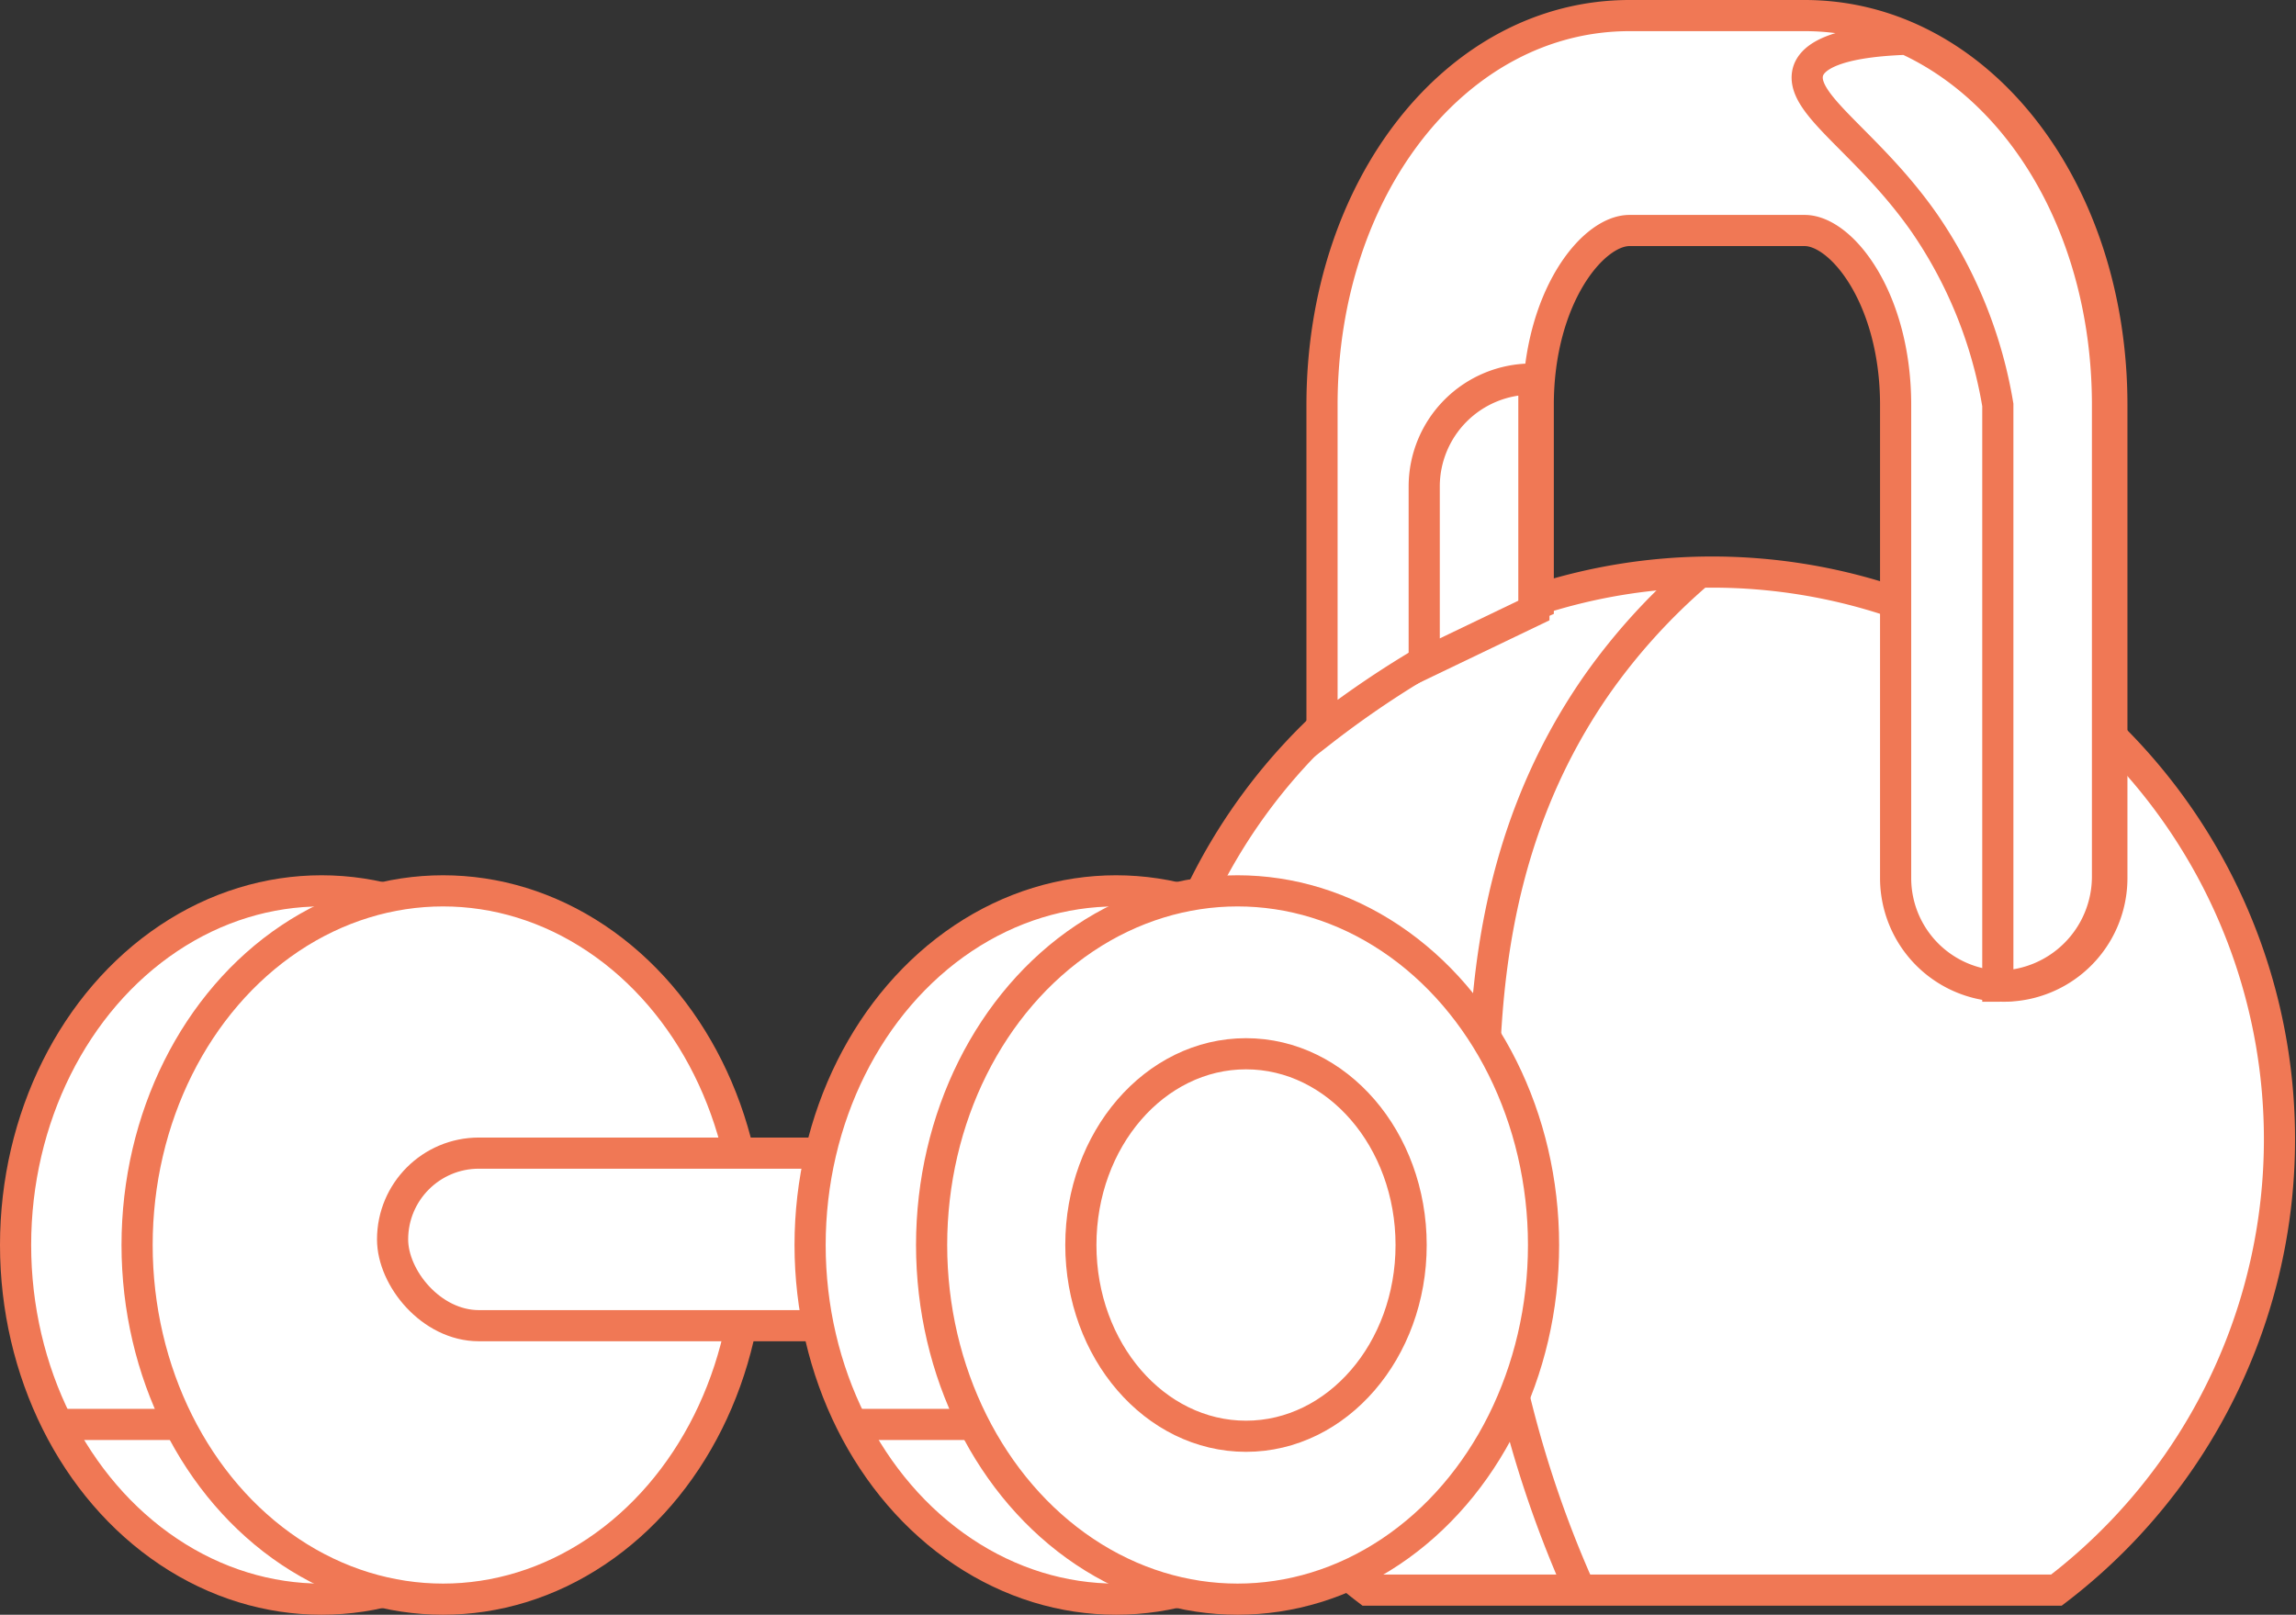
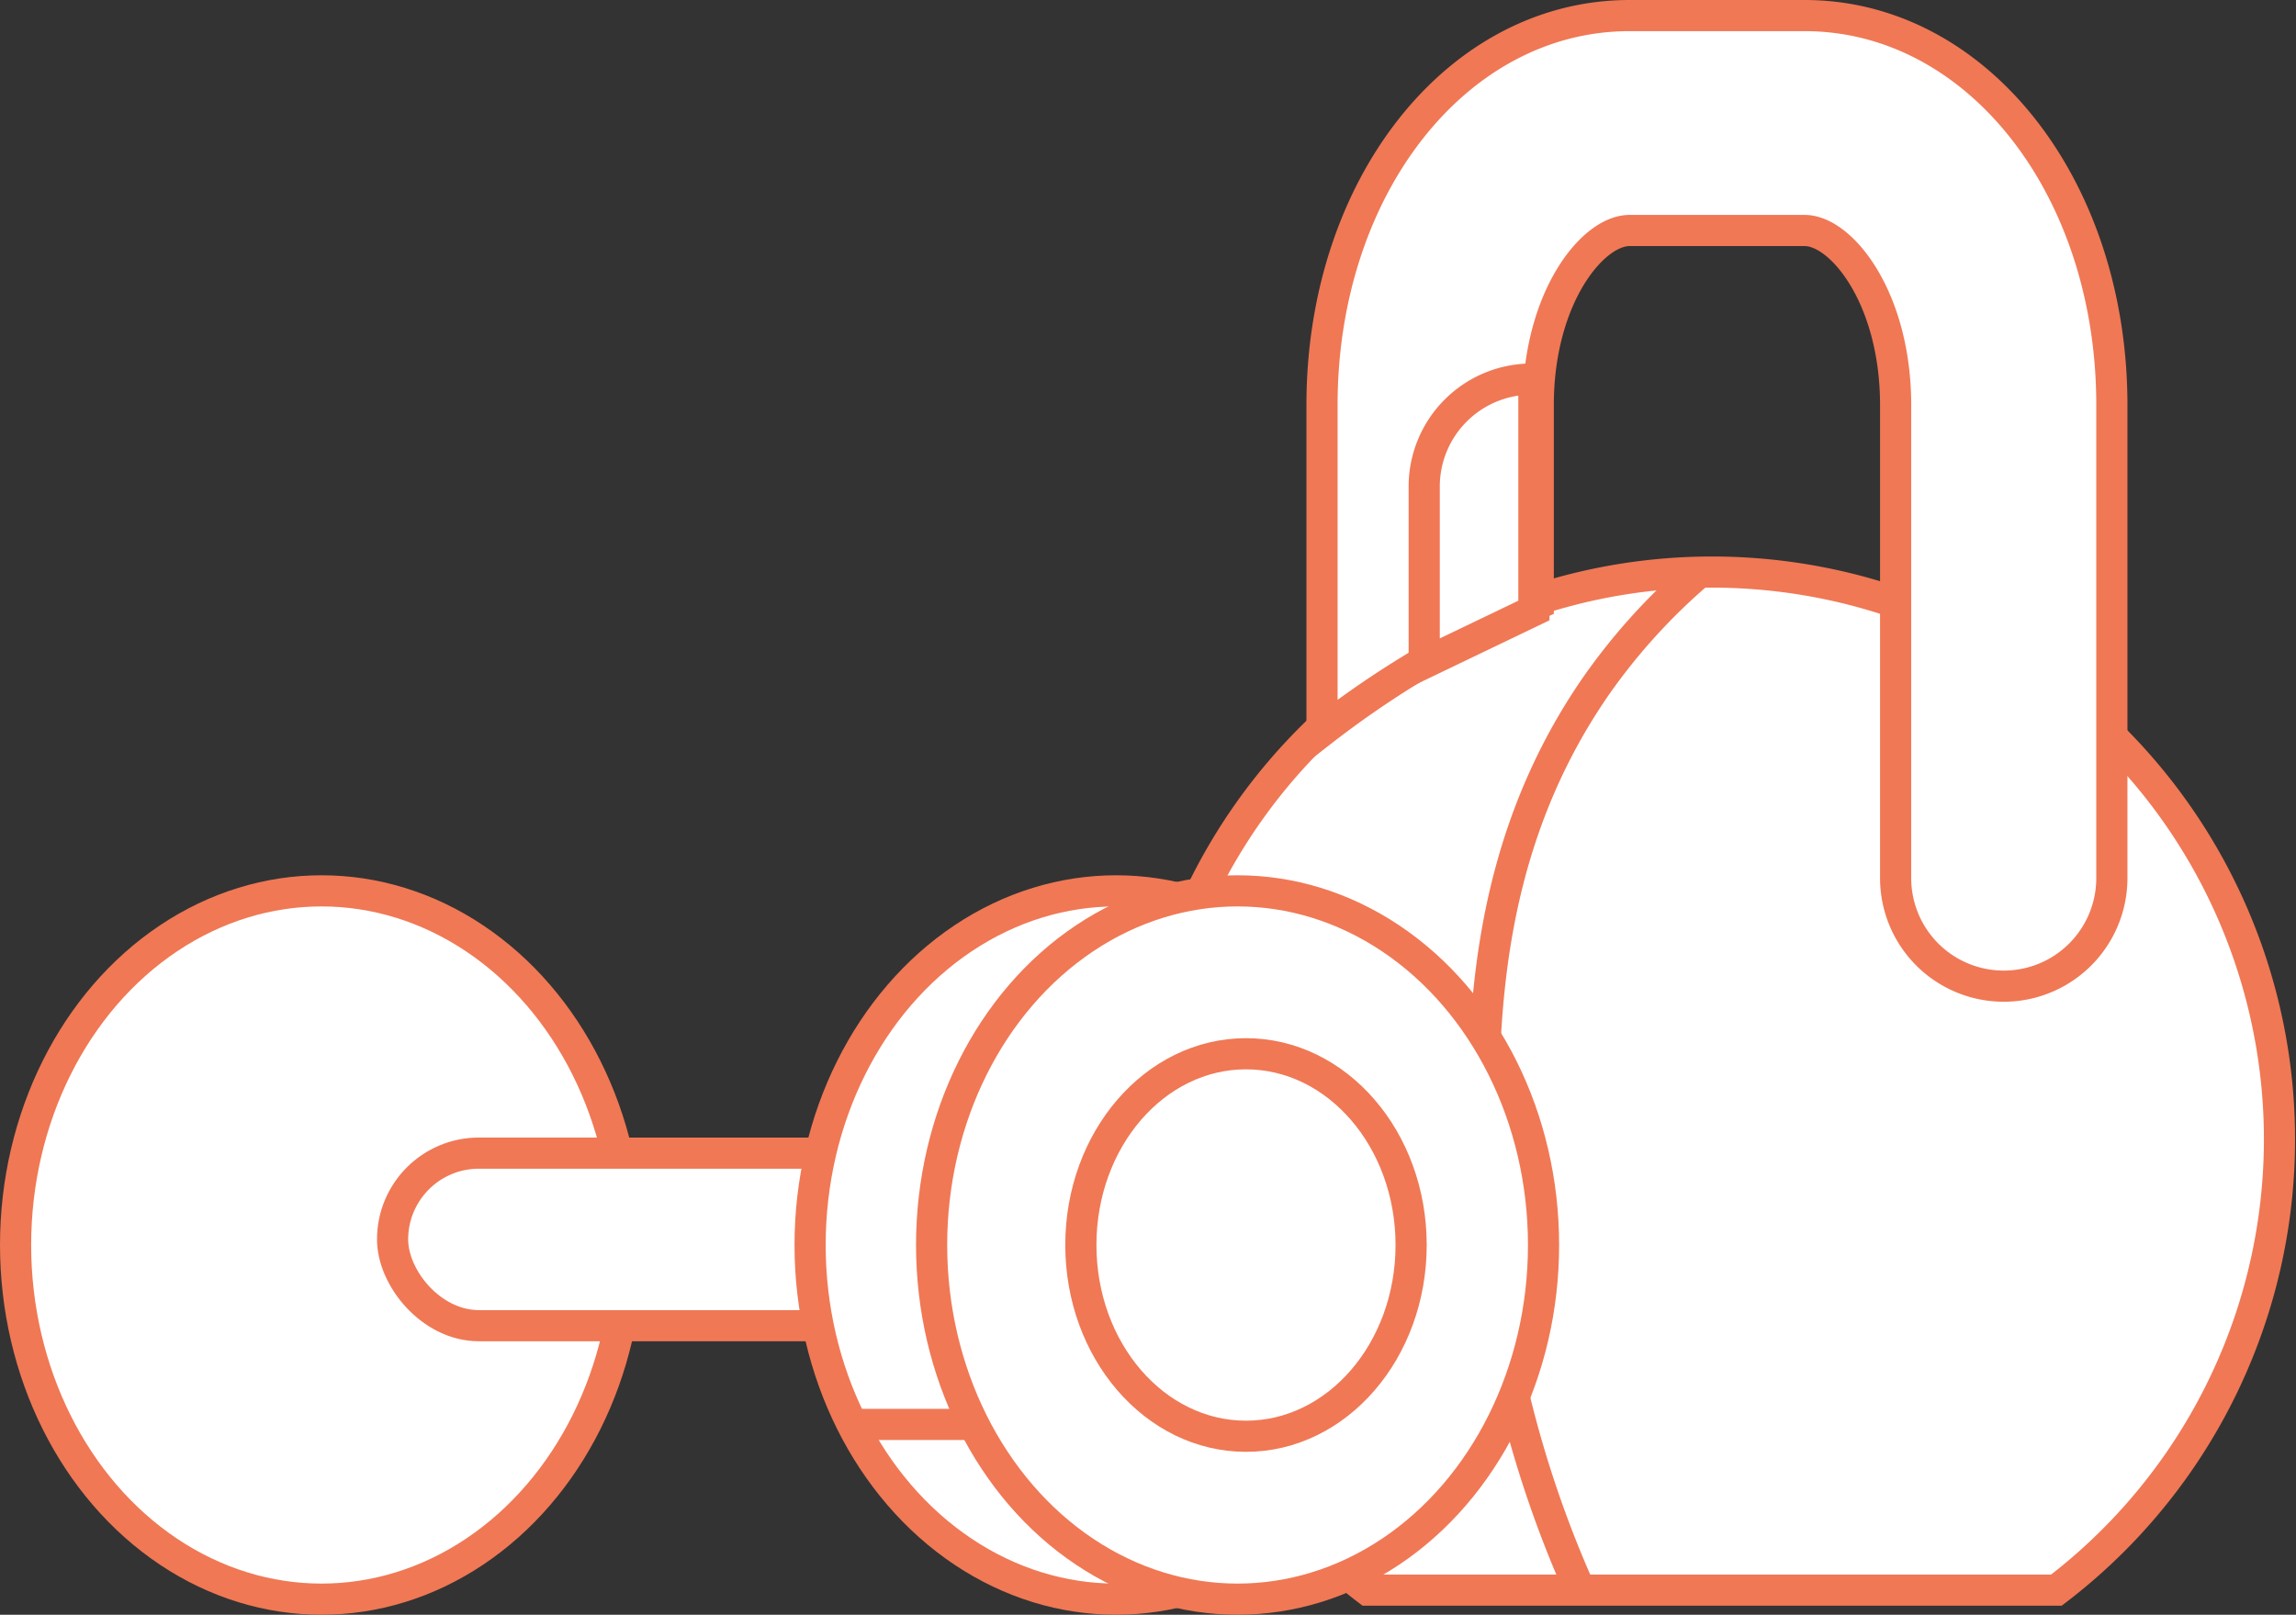
<svg xmlns="http://www.w3.org/2000/svg" viewBox="0 0 73.69 51.84">
  <rect x="0" y="0" width="73.69" height="51.84" fill="#333333" stroke="none" />
  <defs>
    <style>.cls-1{fill:#fff;}.cls-1,.cls-2{stroke:#f07855;stroke-miterlimit:10;}.cls-2{fill:none;}</style>
  </defs>
  <g id="Layer_2" data-name="Layer 2">
    <g id="detales">
      <path class="cls-1" d="M43.93,51.05H66a18.21,18.21,0,1,0-22.1,0Z" />
      <path class="cls-2" d="M54.46,18.44A19.5,19.5,0,0,0,51.24,22c-3.59,5.17-3.62,10.69-3.64,14.36A35.71,35.71,0,0,0,50.69,51" />
      <path class="cls-1" d="M57.92.5H52.3C46.76.5,42.43,6,42.43,13V23.47a31.17,31.17,0,0,1,2.75-1.91,32.09,32.09,0,0,1,4.19-2.18V13c0-3.42,1.73-5.6,2.93-5.6h5.62c1.19,0,2.92,2.18,2.92,5.6V28.19a3.47,3.47,0,0,0,6.94,0V13C67.78,6,63.45.5,57.92.5Z" />
      <path class="cls-1" d="M45.71,15.62v5.67l3.52-1.69V12.17h-.07A3.45,3.45,0,0,0,45.71,15.62Z" />
-       <path class="cls-1" d="M61.19,1.26c-2.37.08-3,.59-3.15,1-.36,1.06,1.89,2.27,3.73,4.91A14.49,14.49,0,0,1,64.12,13V31.66h0a3.52,3.52,0,0,0,3.52-3.52V13C67.64,7.54,65,3,61.19,1.26Z" />
      <ellipse class="cls-1" cx="10.32" cy="39.97" rx="9.82" ry="11.37" />
-       <ellipse class="cls-1" cx="14.22" cy="39.97" rx="9.82" ry="11.37" />
      <rect class="cls-1" x="12.6" y="37.02" width="25.44" height="5.54" rx="2.77" />
      <ellipse class="cls-1" cx="35.82" cy="39.97" rx="9.82" ry="11.37" />
      <ellipse class="cls-1" cx="39.72" cy="39.97" rx="9.82" ry="11.37" />
      <ellipse class="cls-1" cx="39.99" cy="39.97" rx="5.3" ry="6.14" />
      <path class="cls-1" d="M27.47,45.73l3.63,0" />
-       <path class="cls-1" d="M2,45.73l3.63,0" />
    </g>
  </g>
</svg>